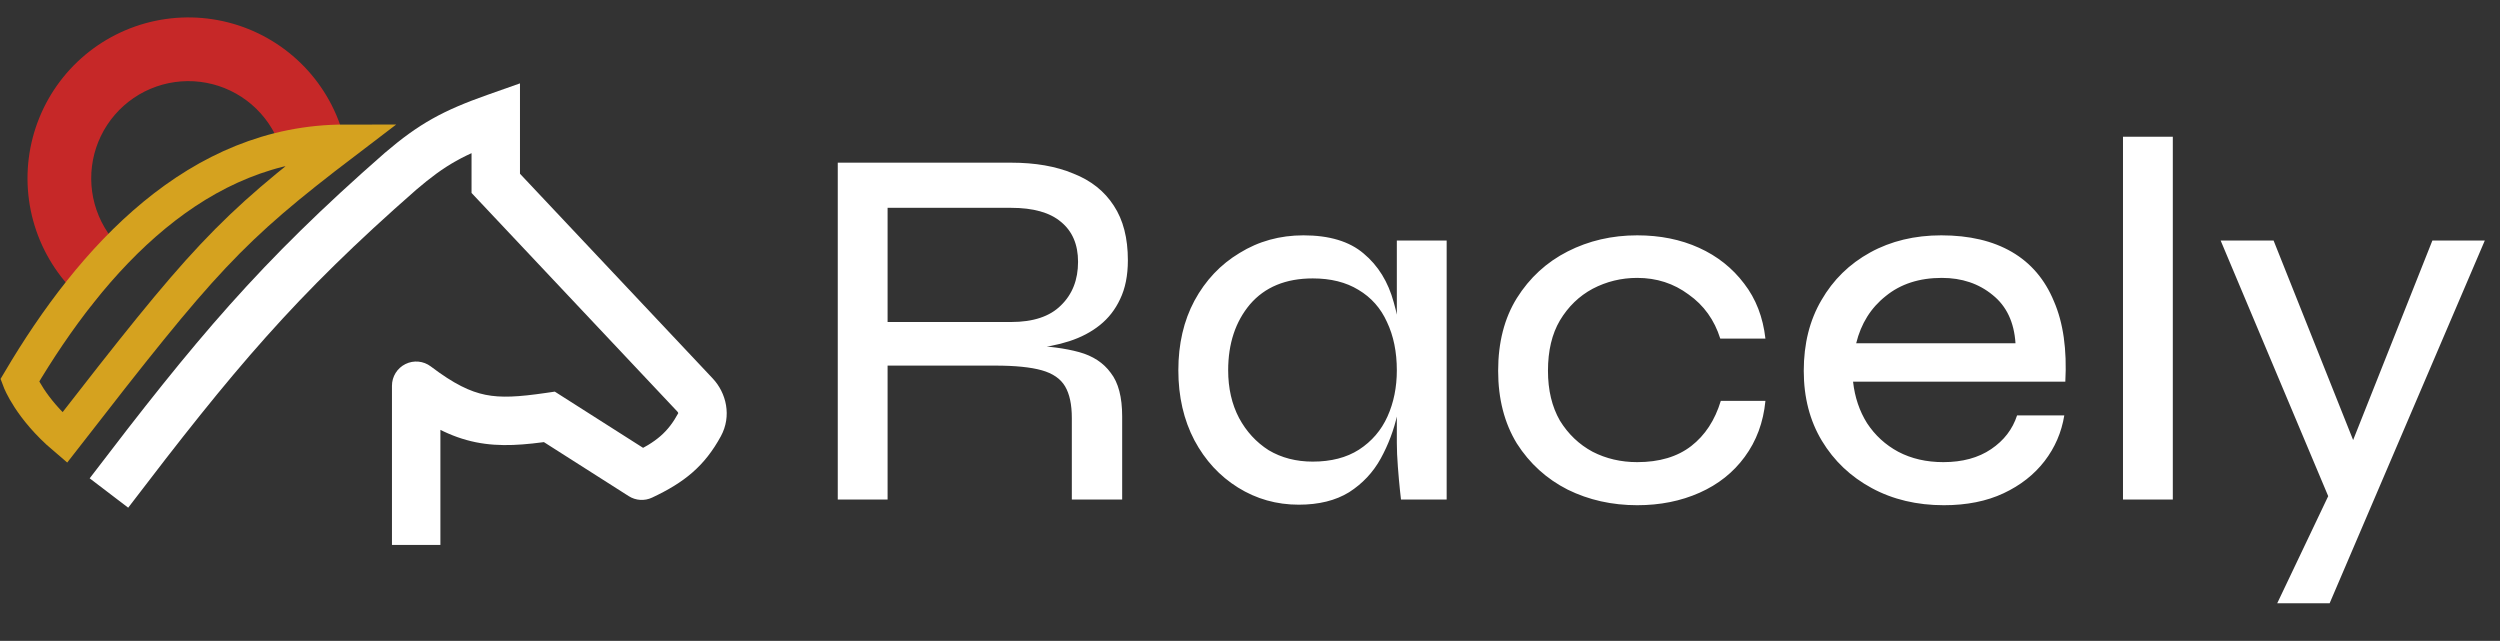
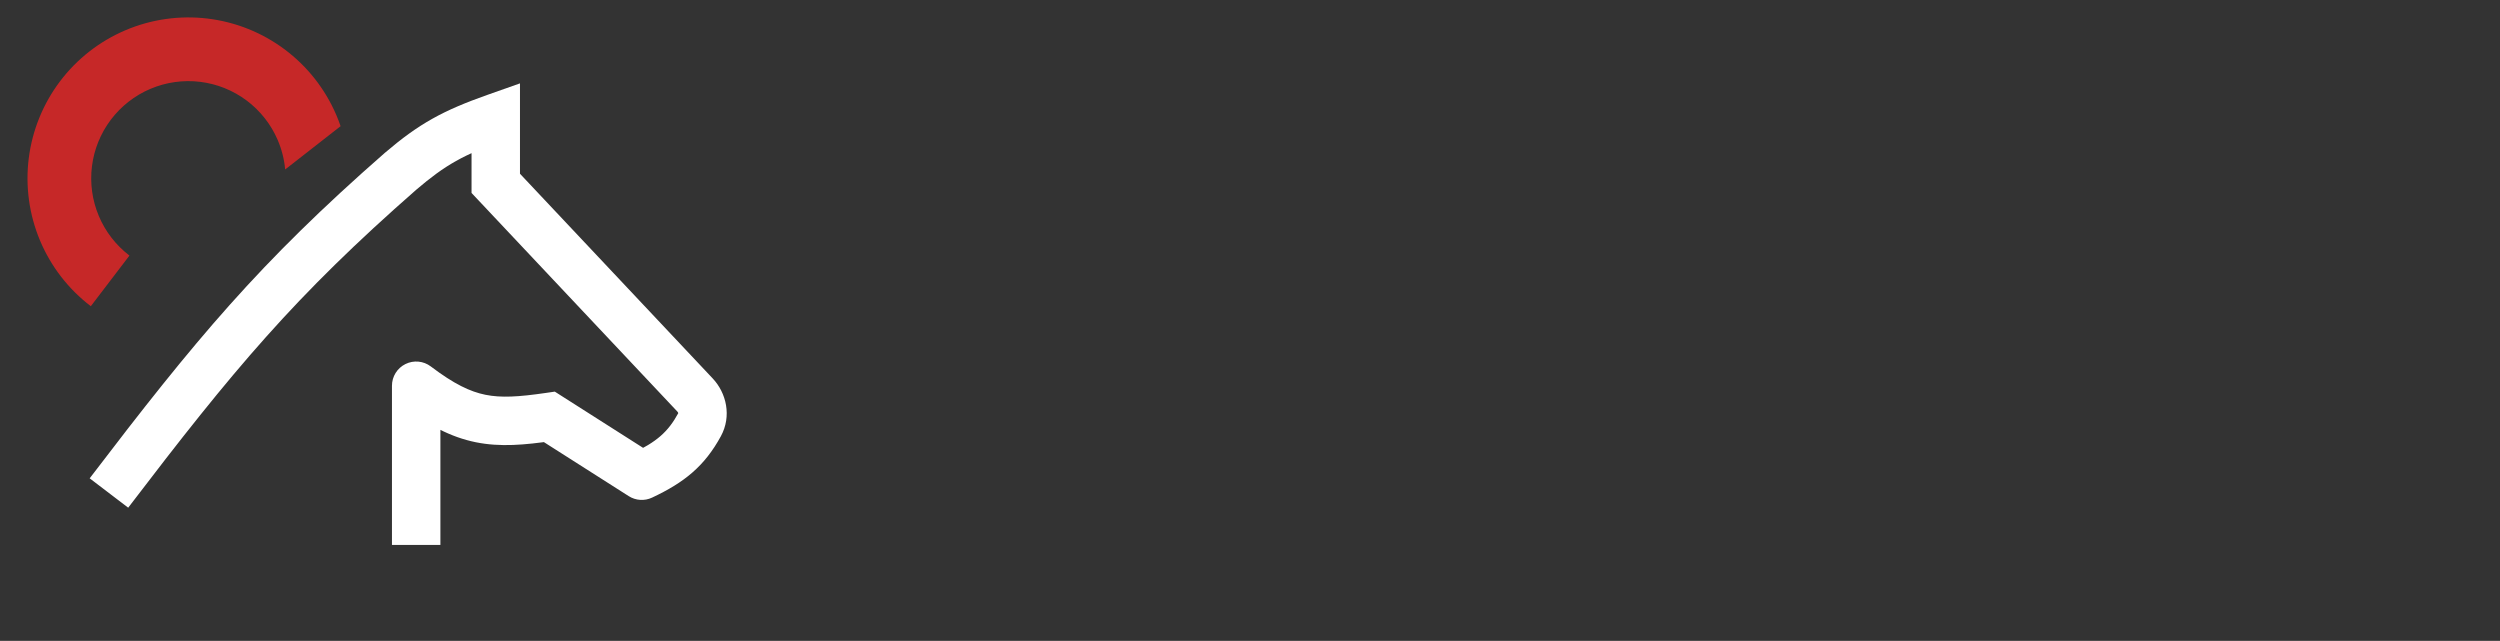
<svg xmlns="http://www.w3.org/2000/svg" width="394" height="101" viewBox="0 0 394 101" fill="none">
  <rect x="0" y="0" width="394" height="101" fill="#333333" stroke="none" />
  <path fill-rule="evenodd" clip-rule="evenodd" d="M53.678 19.885C53.468 19.271 53.234 18.664 52.976 18.065C51.22 13.991 48.425 10.448 44.872 7.792C41.318 5.135 37.13 3.458 32.725 2.927C28.32 2.396 23.852 3.03 19.769 4.766C15.686 6.502 12.13 9.279 9.456 12.82C6.783 16.361 5.085 20.541 4.532 24.943C3.98 29.346 4.592 33.816 6.308 37.907C8.025 41.999 10.784 45.568 14.312 48.259L20.401 40.277C18.27 38.651 16.603 36.495 15.567 34.024C14.53 31.552 14.16 28.852 14.494 26.193C14.828 23.534 15.853 21.009 17.468 18.87C19.083 16.732 21.231 15.054 23.698 14.006C26.164 12.957 28.862 12.574 31.523 12.895C34.184 13.215 36.714 14.229 38.861 15.833C41.007 17.438 42.695 19.578 43.755 22.039C44.398 23.529 44.796 25.105 44.943 26.708L53.678 19.885Z" fill="#C62828" />
-   <path d="M3.1 59.977C14.55 40.62 31.181 22.353 54.356 22.353C36.089 36.258 31.999 40.892 10.188 68.974C4.735 64.339 3.1 59.977 3.1 59.977Z" stroke="#D5A21F" stroke-width="5.453" />
-   <path d="M132.032 78.721V25.638H159.35C163.167 25.638 166.439 26.211 169.165 27.356C171.946 28.447 174.073 30.137 175.545 32.427C177.017 34.663 177.753 37.525 177.753 41.015C177.753 43.414 177.344 45.459 176.527 47.15C175.763 48.785 174.7 50.149 173.337 51.239C171.973 52.33 170.365 53.175 168.511 53.775C166.657 54.374 164.667 54.756 162.54 54.92L161.968 54.429C165.185 54.538 167.884 54.892 170.065 55.492C172.246 56.092 173.909 57.183 175.054 58.764C176.254 60.291 176.854 62.581 176.854 65.635V78.721H168.92V65.88C168.92 63.753 168.565 62.09 167.857 60.891C167.148 59.691 165.921 58.846 164.176 58.355C162.431 57.864 159.977 57.619 156.815 57.619H139.884V78.721H132.032ZM139.884 50.748H159.35C162.84 50.748 165.457 49.876 167.202 48.131C169.002 46.386 169.901 44.096 169.901 41.261C169.901 38.534 169.002 36.435 167.202 34.963C165.457 33.49 162.84 32.754 159.35 32.754H139.884V50.748ZM204.683 79.539C201.193 79.539 198.003 78.639 195.113 76.84C192.223 75.041 189.933 72.559 188.243 69.397C186.552 66.18 185.707 62.499 185.707 58.355C185.707 54.211 186.552 50.558 188.243 47.395C189.987 44.178 192.359 41.669 195.358 39.87C198.357 38.016 201.711 37.089 205.419 37.089C209.508 37.089 212.671 38.043 214.907 39.952C217.197 41.86 218.778 44.423 219.651 47.64C220.578 50.858 221.041 54.429 221.041 58.355C221.041 60.536 220.768 62.854 220.223 65.307C219.678 67.761 218.805 70.079 217.606 72.26C216.406 74.441 214.743 76.213 212.617 77.576C210.49 78.885 207.845 79.539 204.683 79.539ZM206.891 72.75C209.781 72.75 212.208 72.123 214.171 70.869C216.188 69.561 217.688 67.816 218.669 65.635C219.651 63.453 220.141 61.027 220.141 58.355C220.141 55.465 219.623 52.929 218.587 50.748C217.606 48.567 216.106 46.877 214.089 45.677C212.126 44.478 209.727 43.878 206.891 43.878C202.638 43.878 199.339 45.241 196.994 47.968C194.704 50.694 193.559 54.156 193.559 58.355C193.559 61.191 194.132 63.699 195.277 65.88C196.422 68.007 197.976 69.697 199.939 70.951C201.956 72.151 204.274 72.75 206.891 72.75ZM220.141 37.907H227.993V78.721H220.796C220.796 78.721 220.741 78.23 220.632 77.249C220.523 76.213 220.414 74.986 220.305 73.568C220.196 72.151 220.141 70.897 220.141 69.806V37.907ZM278.231 63.181C277.904 66.561 276.813 69.506 274.959 72.014C273.16 74.468 270.788 76.349 267.843 77.658C264.899 78.967 261.627 79.621 258.028 79.621C254.048 79.621 250.394 78.803 247.068 77.167C243.742 75.477 241.07 73.05 239.052 69.888C237.089 66.671 236.108 62.854 236.108 58.437C236.108 53.966 237.089 50.149 239.052 46.986C241.07 43.769 243.742 41.315 247.068 39.625C250.394 37.934 254.048 37.089 258.028 37.089C261.627 37.089 264.871 37.743 267.761 39.052C270.651 40.361 273.023 42.242 274.877 44.696C276.731 47.095 277.849 49.985 278.231 53.366H271.115C270.188 50.421 268.525 48.104 266.126 46.413C263.781 44.669 261.082 43.796 258.028 43.796C255.52 43.796 253.175 44.369 250.994 45.514C248.867 46.659 247.15 48.322 245.841 50.503C244.587 52.63 243.96 55.274 243.96 58.437C243.96 61.49 244.587 64.108 245.841 66.289C247.15 68.415 248.867 70.051 250.994 71.196C253.121 72.287 255.465 72.832 258.028 72.832C261.518 72.832 264.353 71.987 266.535 70.297C268.716 68.606 270.27 66.234 271.197 63.181H278.231ZM317.889 65.471H325.332C324.896 68.143 323.86 70.542 322.224 72.669C320.588 74.795 318.434 76.486 315.762 77.74C313.09 78.994 309.955 79.621 306.356 79.621C302.103 79.621 298.313 78.721 294.987 76.922C291.661 75.122 289.044 72.641 287.135 69.479C285.227 66.316 284.272 62.636 284.272 58.437C284.272 54.184 285.199 50.476 287.053 47.313C288.907 44.096 291.47 41.588 294.742 39.788C298.013 37.989 301.749 37.089 305.947 37.089C310.364 37.089 314.072 37.962 317.071 39.706C320.07 41.451 322.278 44.041 323.696 47.477C325.168 50.858 325.768 55.083 325.495 60.154H292.043C292.315 62.608 293.051 64.789 294.251 66.698C295.505 68.606 297.141 70.106 299.159 71.196C301.231 72.287 303.603 72.832 306.274 72.832C309.273 72.832 311.782 72.151 313.799 70.787C315.817 69.424 317.18 67.652 317.889 65.471ZM306.029 43.796C302.485 43.796 299.54 44.75 297.196 46.659C294.851 48.513 293.297 50.994 292.533 54.102H317.643C317.425 50.776 316.226 48.24 314.045 46.495C311.864 44.696 309.192 43.796 306.029 43.796ZM334.583 21.549H342.435V78.721H334.583V21.549ZM349.973 37.907H358.316L373.938 77.085L367.149 78.721L349.973 37.907ZM391.605 37.907L367.149 95.079H358.888L369.439 72.914L383.344 37.907H391.605Z" fill="white" />
  <path d="M63.136 26.987L60.658 24.084L60.64 24.1L60.622 24.115L63.136 26.987ZM78.132 18.535H81.948V13.139L76.86 14.936L78.132 18.535ZM78.132 28.895H74.315V30.41L75.353 31.512L78.132 28.895ZM101.141 74.971L99.091 78.191C100.193 78.893 101.578 78.982 102.761 78.427L101.141 74.971ZM86.583 65.702L88.633 62.482L87.437 61.72L86.033 61.925L86.583 65.702ZM65.59 60.794L67.895 57.752C66.741 56.877 65.189 56.731 63.892 57.376C62.594 58.021 61.773 59.345 61.773 60.794H65.59ZM110.26 66.92L106.907 65.095L110.26 66.92ZM63.136 26.987L60.622 24.115C40.862 41.416 30.839 53.474 14.133 75.383L17.168 77.698L20.203 80.012C36.759 58.3 46.431 46.687 65.651 29.859L63.136 26.987ZM63.136 26.987L65.615 29.89C70.206 25.969 73.096 24.362 79.403 22.134L78.132 18.535L76.86 14.936C69.787 17.435 66.05 19.48 60.658 24.084L63.136 26.987ZM78.132 18.535H74.315V28.895H78.132H81.948V18.535H78.132ZM78.132 28.895L75.353 31.512L106.759 64.87L109.538 62.254L112.317 59.637L80.911 26.279L78.132 28.895ZM110.26 66.92L106.907 65.095C105.294 68.058 103.509 69.645 99.52 71.516L101.141 74.971L102.761 78.427C107.832 76.049 111.038 73.473 113.612 68.745L110.26 66.92ZM101.141 74.971L103.191 71.752L88.633 62.482L86.583 65.702L84.533 68.921L99.091 78.191L101.141 74.971ZM86.583 65.702L86.033 61.925C81.696 62.557 78.975 62.718 76.499 62.216C74.099 61.729 71.57 60.537 67.895 57.752L65.59 60.794L63.285 63.836C67.454 66.996 71.038 68.897 74.981 69.697C78.849 70.482 82.702 70.125 87.134 69.479L86.583 65.702ZM65.59 60.794H61.773V85.877H65.59H69.407V60.794H65.59ZM109.538 62.254L106.759 64.87C106.848 64.964 106.883 65.06 106.892 65.112C106.896 65.135 106.893 65.141 106.895 65.132C106.896 65.121 106.901 65.106 106.907 65.095L110.26 66.92L113.612 68.745C115.337 65.576 114.482 61.936 112.317 59.637L109.538 62.254Z" fill="white" />
</svg>